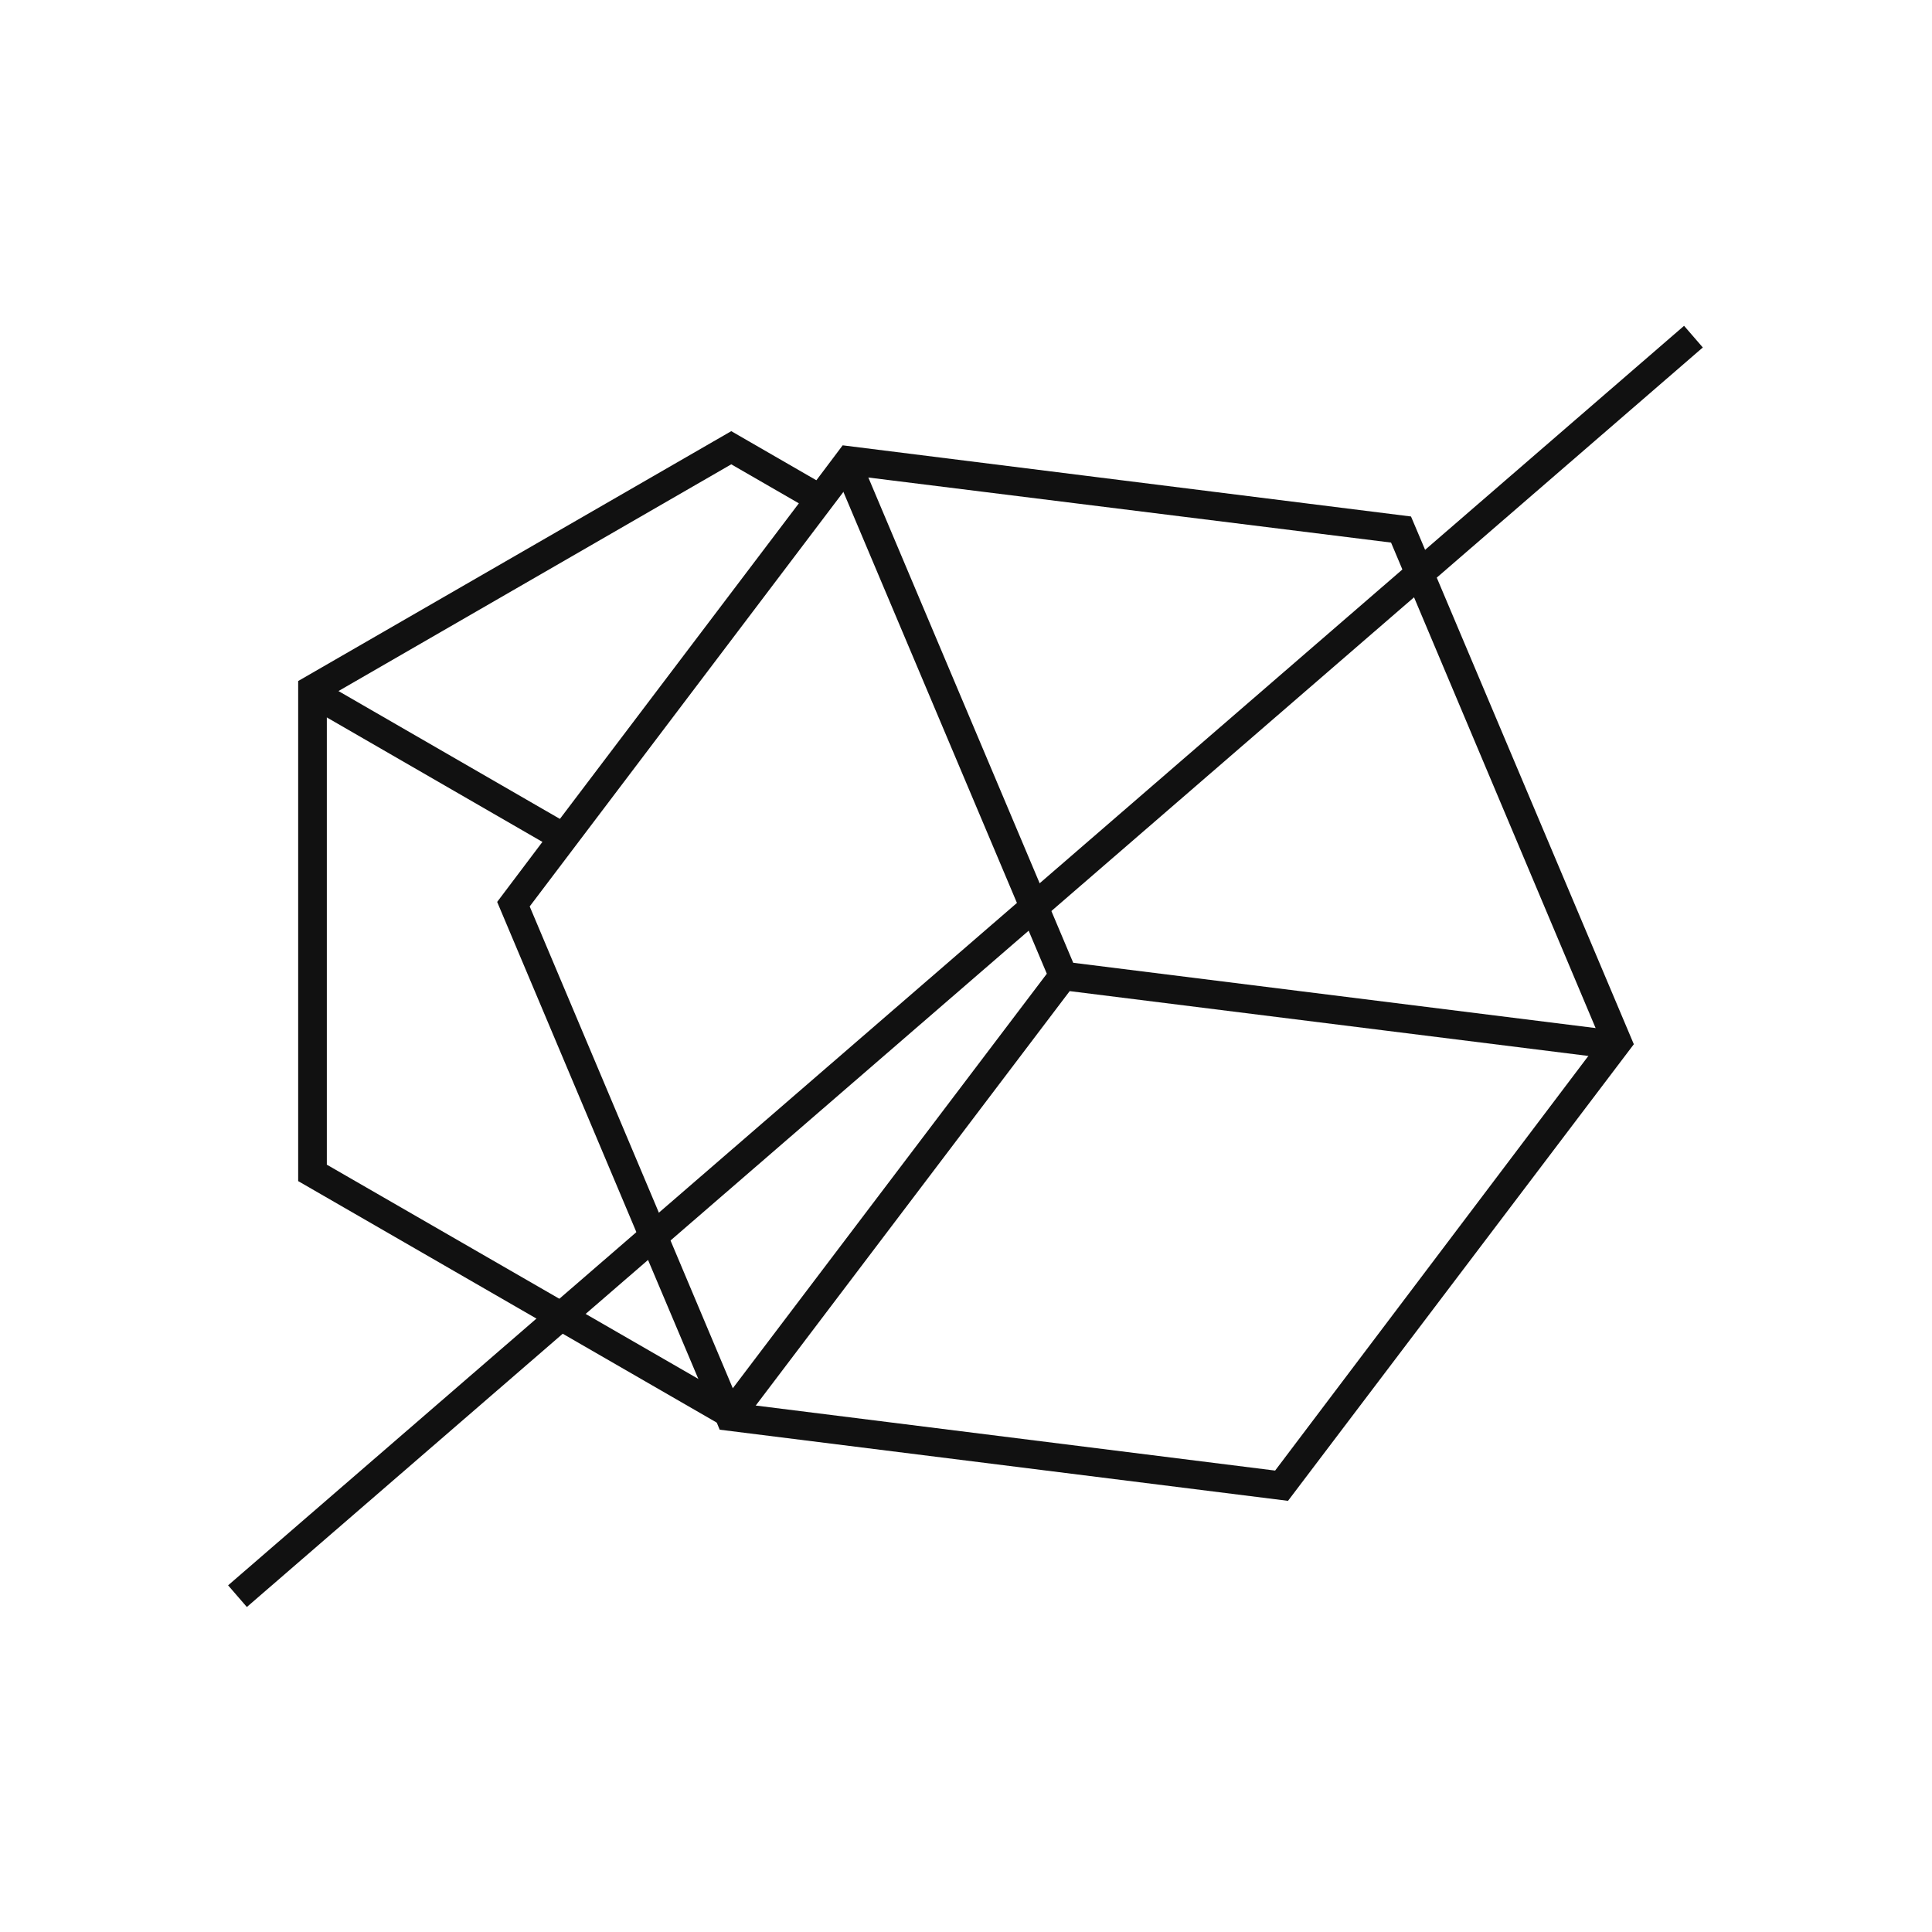
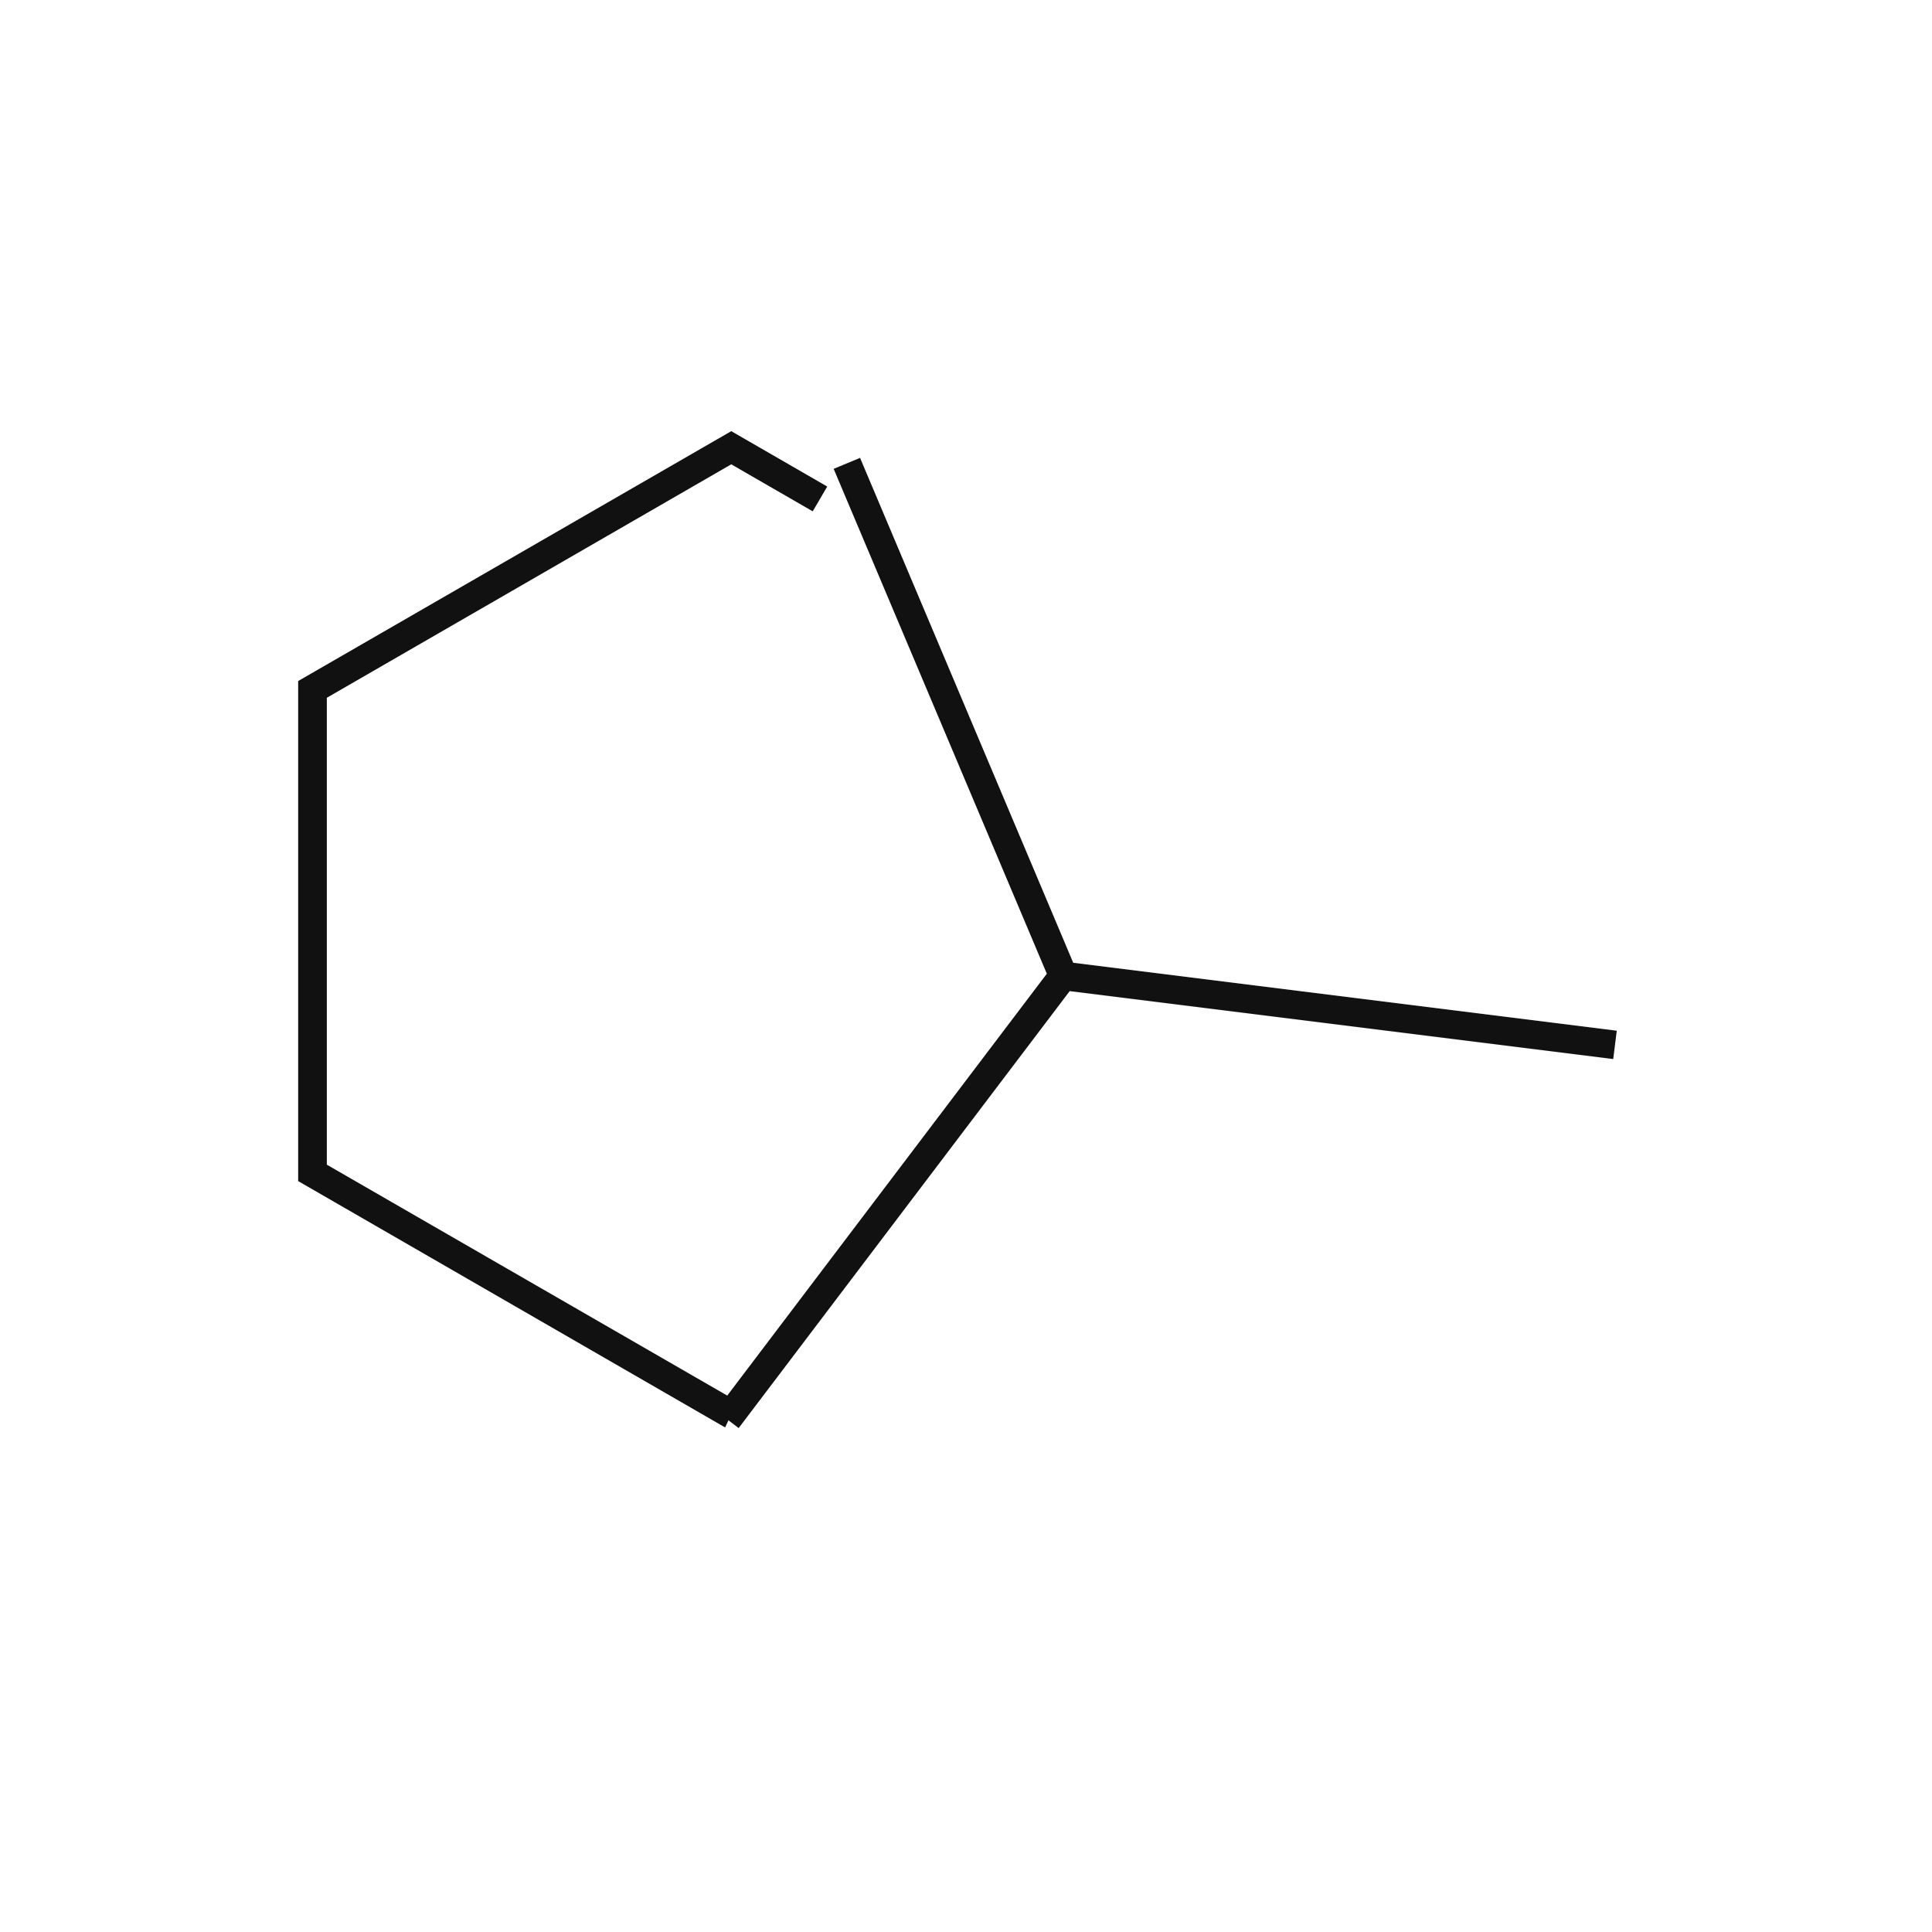
<svg xmlns="http://www.w3.org/2000/svg" version="1.1" id="Layer_1" x="0px" y="0px" viewBox="0 0 600 600" style="enable-background:new 0 0 600 600;" xml:space="preserve">
  <style type="text/css">
	.st0{fill:#111111;}
</style>
  <g>
    <g>
      <g>
        <g>
          <polygon class="st0" points="225.2,443.3 223.8,442.5 92.6,366.8 92.6,211.5 227.1,133.9 256.9,151.1 252.4,158.8 227.1,144.2       101.5,216.7 101.5,361.7 229.3,435.4 227.3,438.8     " />
        </g>
      </g>
      <g>
        <g>
-           <polygon class="st0" points="231.5,440 222.7,440 222.7,439.3 231.5,439.2     " />
-         </g>
+           </g>
      </g>
      <g>
        <g>
          <polygon class="st0" points="231.5,440.3 222.7,440.3 222.7,439.3 231.5,439.2     " />
        </g>
      </g>
      <g>
        <g>
-           <rect x="131.6" y="192.6" transform="matrix(0.5 -0.866 0.866 0.5 -137.733 236.637)" class="st0" width="8.9" height="90" />
-         </g>
+           </g>
      </g>
    </g>
    <g>
      <g>
        <g>
-           <path class="st0" d="M445.4,177.5l-3.6-8.6l-3.6-8.5l-176.5-22.1l-8.2,10.9l-5.4,7.1l-74.2,98l-5.4,7.1l-14.1,18.7l42.5,100.8v0      l3.6,8.6l16.4,38.8l5.7,13.5v0l0.9,2.2L400,466.1l107.4-141.8L445.4,177.5z M396,456.7l-161.3-20.2l-5.1-0.6l-2-4.7l-20.1-47.7      l-3.6-8.6l-39.4-93.4l97.4-128.7l3.8-5l4,0.5L432,168.5l2.7,6.4l3.6,8.6l57.2,135.7v0l1.6,3.7l-3.8,5L396,456.7z" />
-         </g>
+           </g>
      </g>
      <g>
        <g>
          <polygon class="st0" points="229.4,443.5 222.3,438.1 325.1,302.4 258.9,145.6 267.1,142.2 333.3,299 502.1,320.1 501,328.9       332.2,307.8     " />
        </g>
      </g>
    </g>
  </g>
-   <rect x="0.9" y="295.6" transform="matrix(0.756 -0.654 0.654 0.756 -123.163 269.456)" class="st0" width="598.1" height="8.9" />
</svg>